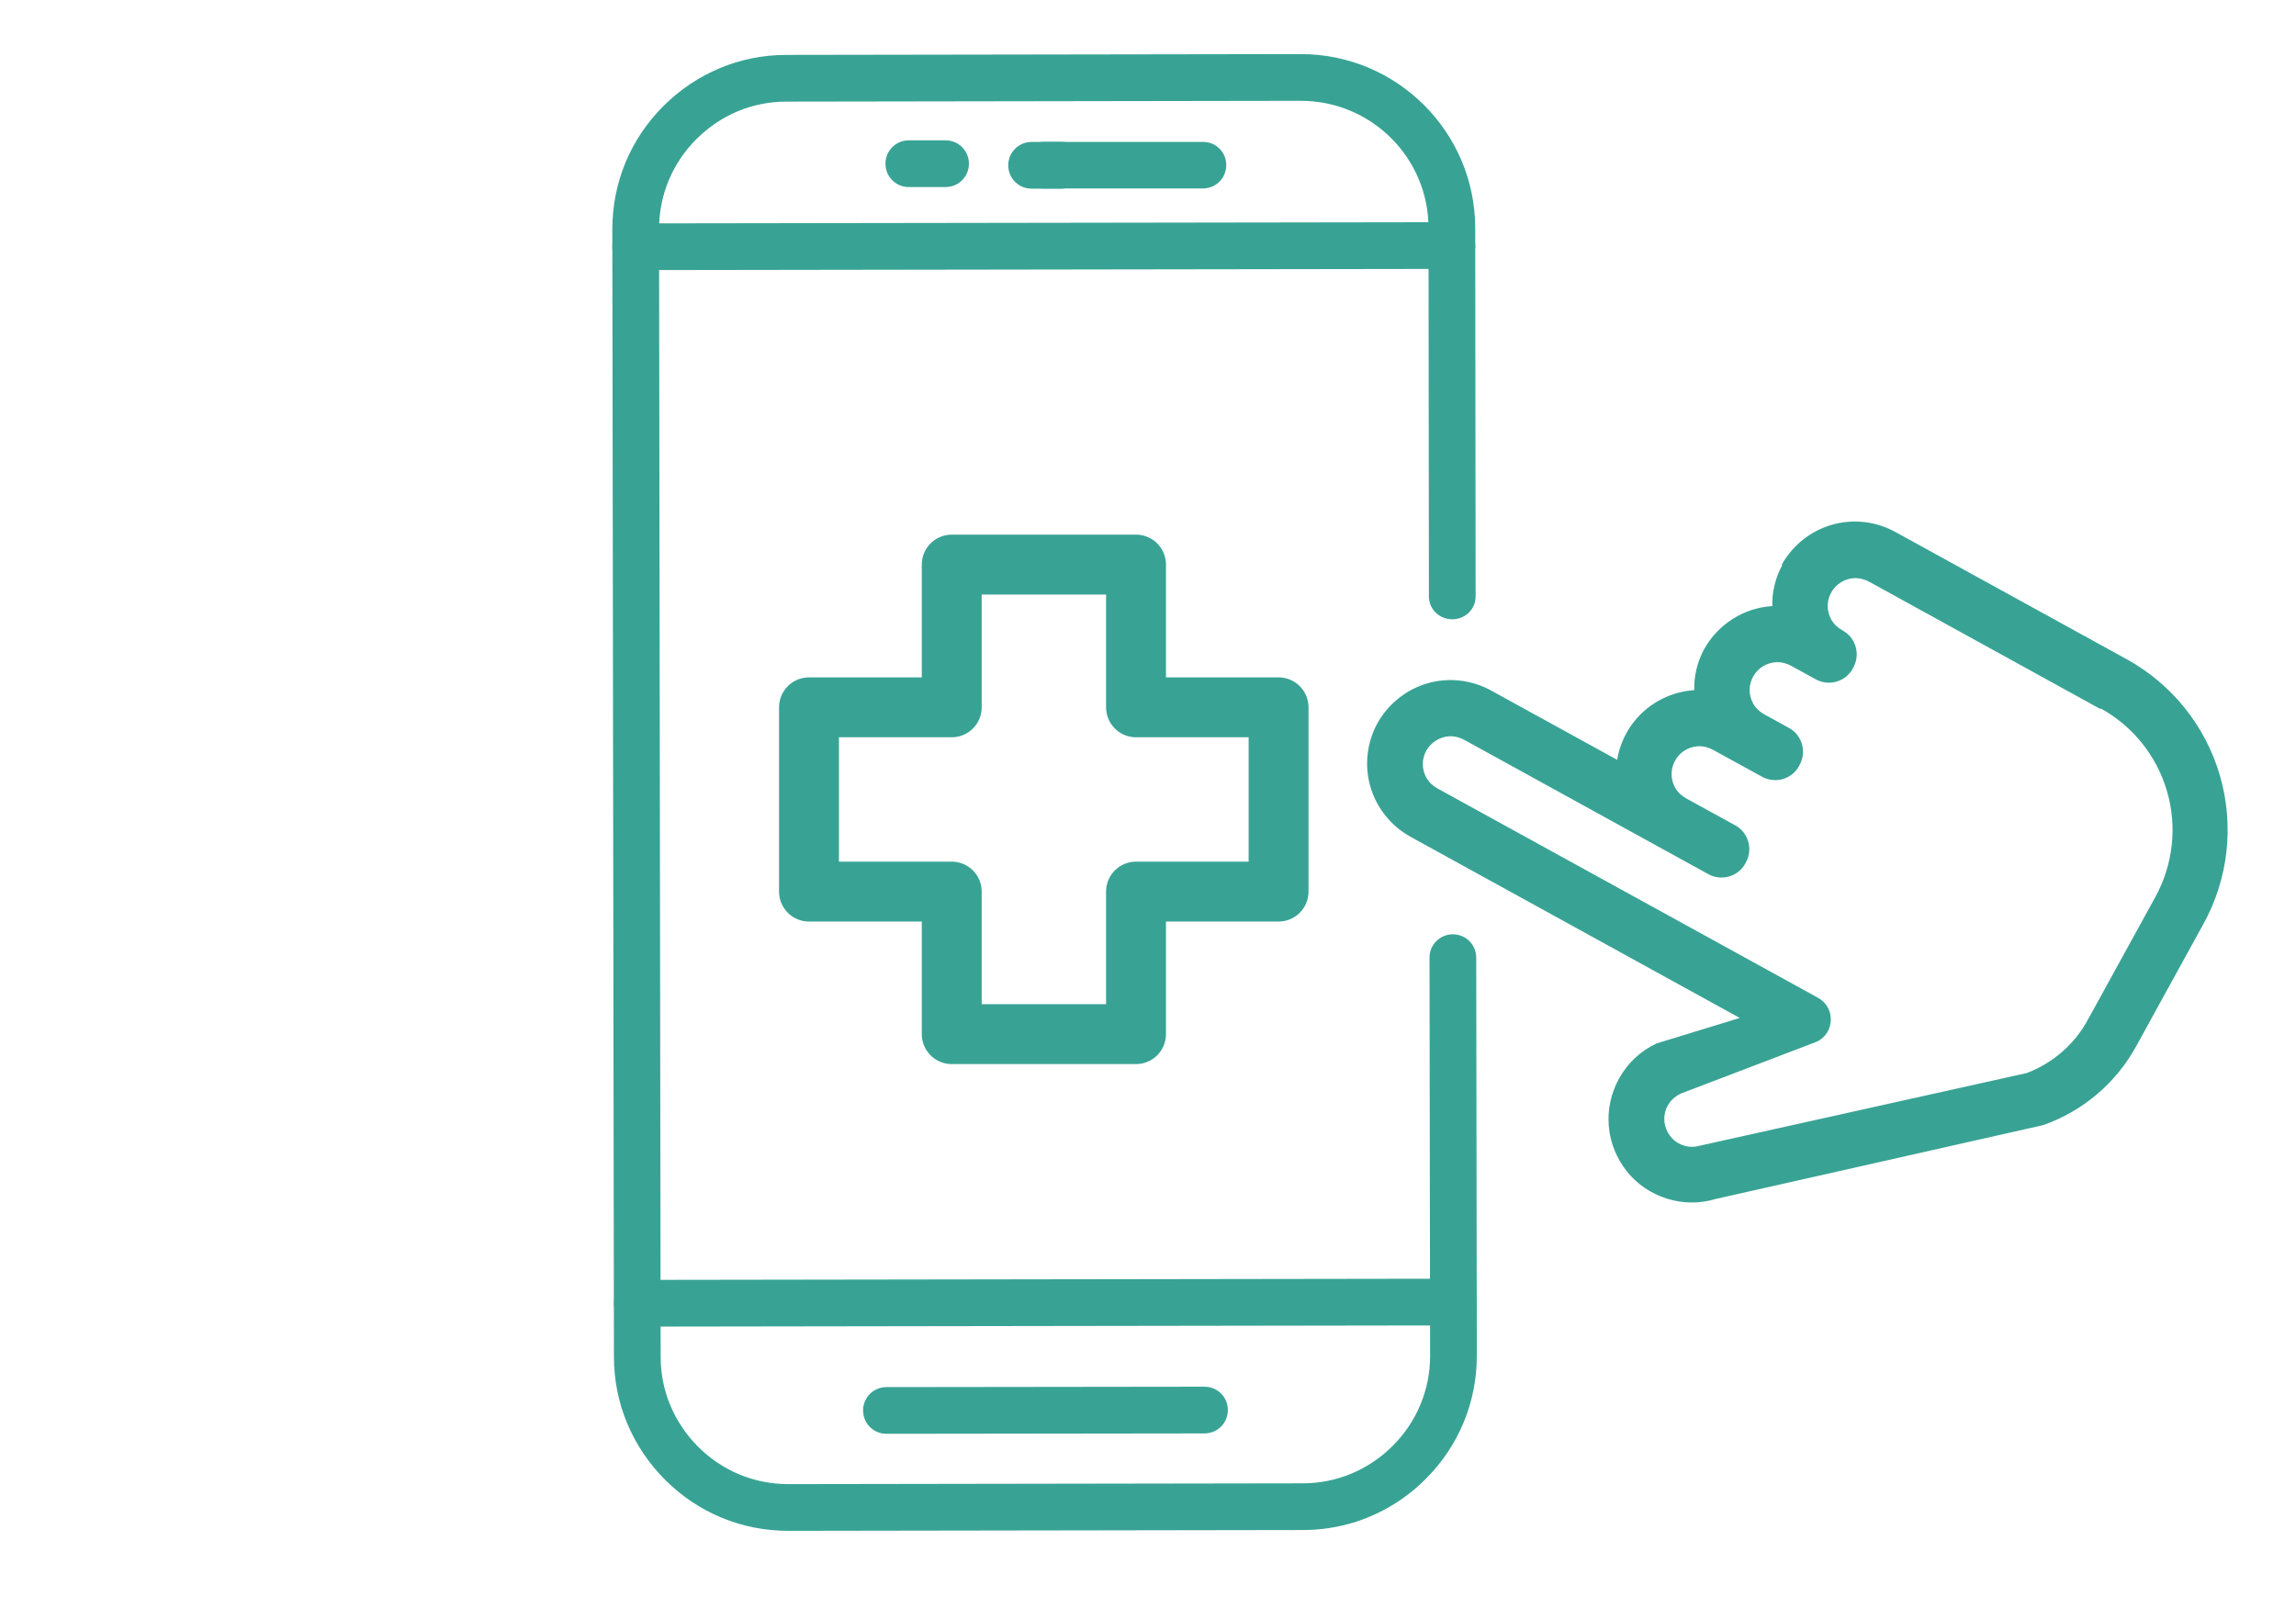
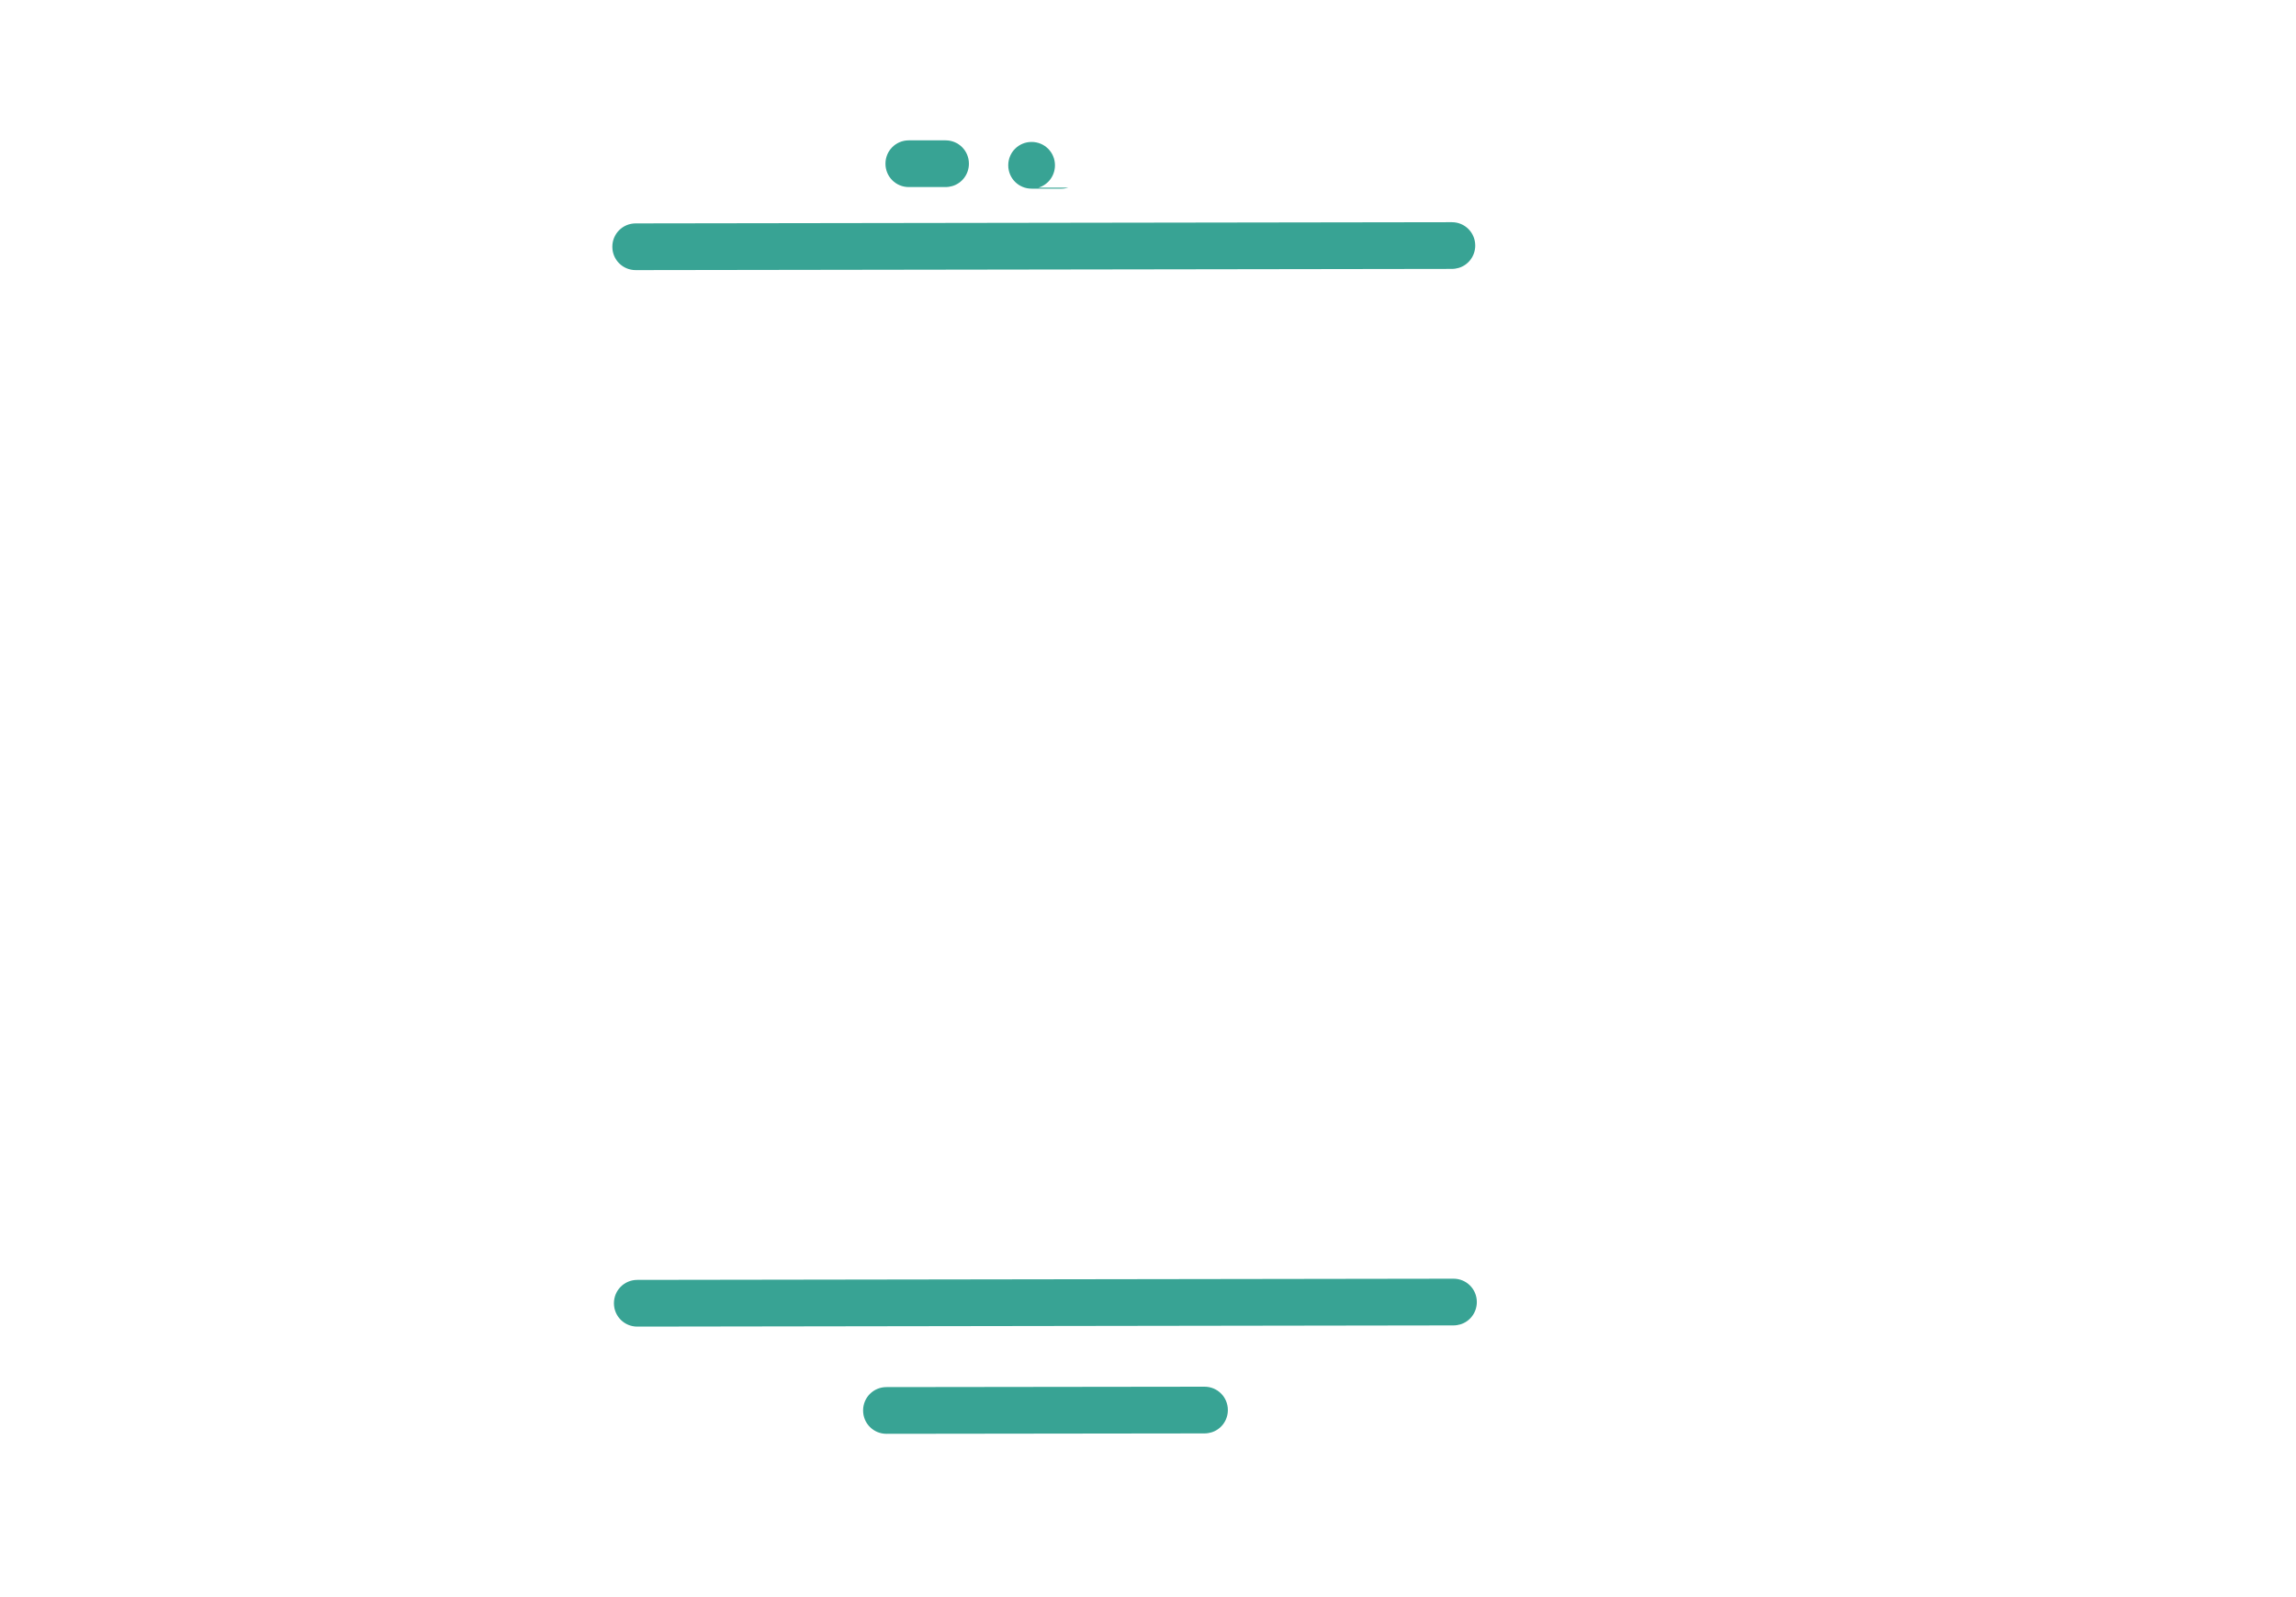
<svg xmlns="http://www.w3.org/2000/svg" id="a" viewBox="0 0 115 80">
  <defs>
    <style>.b{fill:#38a394;}.c{fill:none;fill-rule:evenodd;stroke:#38a394;stroke-linecap:round;stroke-linejoin:round;stroke-width:3px;}</style>
  </defs>
-   <path class="b" d="M89.27,28.3c-.34,.63-.52,1.34-.5,2.06-.7,.04-1.38,.26-1.98,.64-.6,.38-1.09,.9-1.43,1.51-.34,.63-.52,1.34-.5,2.06-.94,.06-1.84,.44-2.54,1.07-.7,.63-1.17,1.49-1.32,2.42l-6.33-3.48c-.97-.53-2.12-.66-3.18-.35-1.06,.31-1.96,1.03-2.5,2-.53,.97-.66,2.12-.35,3.18,.31,1.06,1.03,1.96,2,2.5l16.5,9.08-4.15,1.27c-.81,.37-1.47,.99-1.9,1.77-.4,.73-.58,1.55-.51,2.38,.07,.83,.39,1.61,.9,2.26,.52,.65,1.22,1.12,2.01,1.37,.79,.25,1.64,.26,2.43,.02l16.41-3.7c2-.7,3.67-2.12,4.68-3.98l3.36-6.11c1.25-2.27,1.54-4.94,.82-7.42-.72-2.48-2.4-4.58-4.67-5.83l-11.6-6.38c-.97-.53-2.12-.66-3.18-.35-1.06,.31-1.96,1.03-2.5,2h0Zm15.94,7.18c1.62,.89,2.82,2.39,3.33,4.16,.52,1.77,.3,3.68-.59,5.3l-3.36,6.11c-.66,1.24-1.76,2.2-3.08,2.7l-16.38,3.64c-.35,.1-.73,.06-1.05-.12-.23-.12-.41-.31-.54-.54-.13-.23-.19-.48-.18-.74,.01-.26,.09-.51,.24-.72,.14-.21,.35-.38,.58-.49l6.84-2.61c.89-.45,.91-1.71,.04-2.19l-19.05-10.48c-.24-.13-.44-.32-.57-.55-.24-.43-.23-.94,0-1.35s.66-.69,1.15-.72c.27-.01,.54,.06,.77,.19l12.21,6.72c.66,.36,1.49,.12,1.85-.54l.03-.06c.36-.66,.12-1.49-.54-1.85l-2.44-1.34c-.24-.13-.44-.32-.57-.55-.24-.43-.23-.94,0-1.35,.23-.42,.66-.69,1.15-.72,.27-.01,.54,.06,.77,.19l2.44,1.34c.66,.36,1.49,.12,1.85-.54l.03-.06c.36-.66,.12-1.49-.54-1.85l-1.22-.67c-.24-.13-.44-.32-.57-.55-.24-.43-.23-.94,0-1.35,.23-.42,.66-.69,1.15-.72,.27-.01,.54,.06,.77,.19l1.22,.67c.66,.36,1.49,.12,1.85-.54l.03-.06c.36-.66,.12-1.49-.54-1.85h0c-.24-.13-.44-.32-.57-.55-.24-.43-.23-.94,0-1.35,.23-.42,.66-.69,1.15-.72,.27-.01,.54,.06,.77,.19l11.57,6.37Z" />
-   <polygon class="c" points="47.67 28.28 56.9 28.28 56.9 35.43 64.04 35.43 64.04 44.66 56.9 44.66 56.9 51.8 47.67 51.8 47.67 44.66 40.52 44.66 40.52 35.43 47.67 35.43 47.67 28.28" />
  <g>
-     <path class="b" d="M67.78,76.27c-.81,.24-1.65,.37-2.52,.37l-25.78,.04c-2.32,0-4.51-.9-6.16-2.55-1.65-1.65-2.57-3.84-2.57-6.16l-.08-56.49c0-2.32,.9-4.51,2.55-6.16,1.65-1.65,3.84-2.57,6.16-2.57l25.78-.04c4.81,0,8.72,3.9,8.73,8.71l.02,18.45c0,.65-.52,1.15-1.17,1.15-.65,0-1.17-.5-1.17-1.15l-.02-18.45c0-3.52-2.87-6.37-6.39-6.37l-25.78,.04c-1.7,0-3.29,.67-4.5,1.88-1.21,1.21-1.87,2.81-1.87,4.51l.08,56.49c0,1.69,.67,3.29,1.88,4.5,1.21,1.21,2.81,1.87,4.51,1.87l25.78-.04c1.69,0,3.29-.67,4.5-1.88,1.21-1.21,1.87-2.81,1.87-4.51l-.03-19.94c0-.65,.52-1.17,1.17-1.17,.65,0,1.17,.52,1.17,1.17l.03,19.94c0,2.32-.9,4.51-2.55,6.16-1.03,1.04-2.28,1.78-3.64,2.2Z" />
    <path class="b" d="M73.06,13.42c-.11,.03-.22,.05-.34,.05l-40.88,.06c-.65,0-1.17-.52-1.17-1.17,0-.65,.52-1.17,1.17-1.17l40.88-.06c.65,0,1.17,.52,1.17,1.17,0,.53-.35,.98-.83,1.12Z" />
    <path class="b" d="M73.14,66.34c-.11,.03-.22,.05-.34,.05l-40.88,.06c-.65,0-1.17-.52-1.17-1.17,0-.65,.52-1.17,1.17-1.17l40.88-.06c.65,0,1.17,.52,1.17,1.17,0,.53-.35,.98-.83,1.12Z" />
    <path class="b" d="M60.67,71.75c-.11,.03-.22,.05-.34,.05l-15.93,.02c-.65,0-1.17-.52-1.17-1.17,0-.65,.52-1.17,1.17-1.17l15.93-.02c.65,0,1.17,.52,1.17,1.17,0,.53-.35,.98-.83,1.12Z" />
-     <path class="b" d="M60.59,9.39c-.11,.03-.22,.05-.34,.05h-7.97c-.65,.01-1.17-.51-1.17-1.16,0-.65,.52-1.17,1.17-1.17h7.97c.65-.01,1.17,.51,1.17,1.16,0,.53-.35,.98-.83,1.12Z" />
    <path class="b" d="M47.7,9.32c-.11,.03-.22,.05-.34,.05h-1.84c-.65,0-1.17-.52-1.17-1.17,0-.65,.52-1.17,1.17-1.17h1.84c.65,0,1.17,.52,1.17,1.17,0,.53-.35,.98-.83,1.12Z" />
-     <path class="b" d="M53.51,9.4c-.11,.03-.22,.05-.34,.05h-1.5c-.65,0-1.17-.52-1.17-1.17,0-.65,.52-1.17,1.17-1.17h1.5c.65,0,1.17,.52,1.17,1.17,0,.53-.35,.98-.83,1.12Z" />
+     <path class="b" d="M53.51,9.4c-.11,.03-.22,.05-.34,.05h-1.5c-.65,0-1.17-.52-1.17-1.17,0-.65,.52-1.17,1.17-1.17c.65,0,1.17,.52,1.17,1.17,0,.53-.35,.98-.83,1.12Z" />
  </g>
</svg>